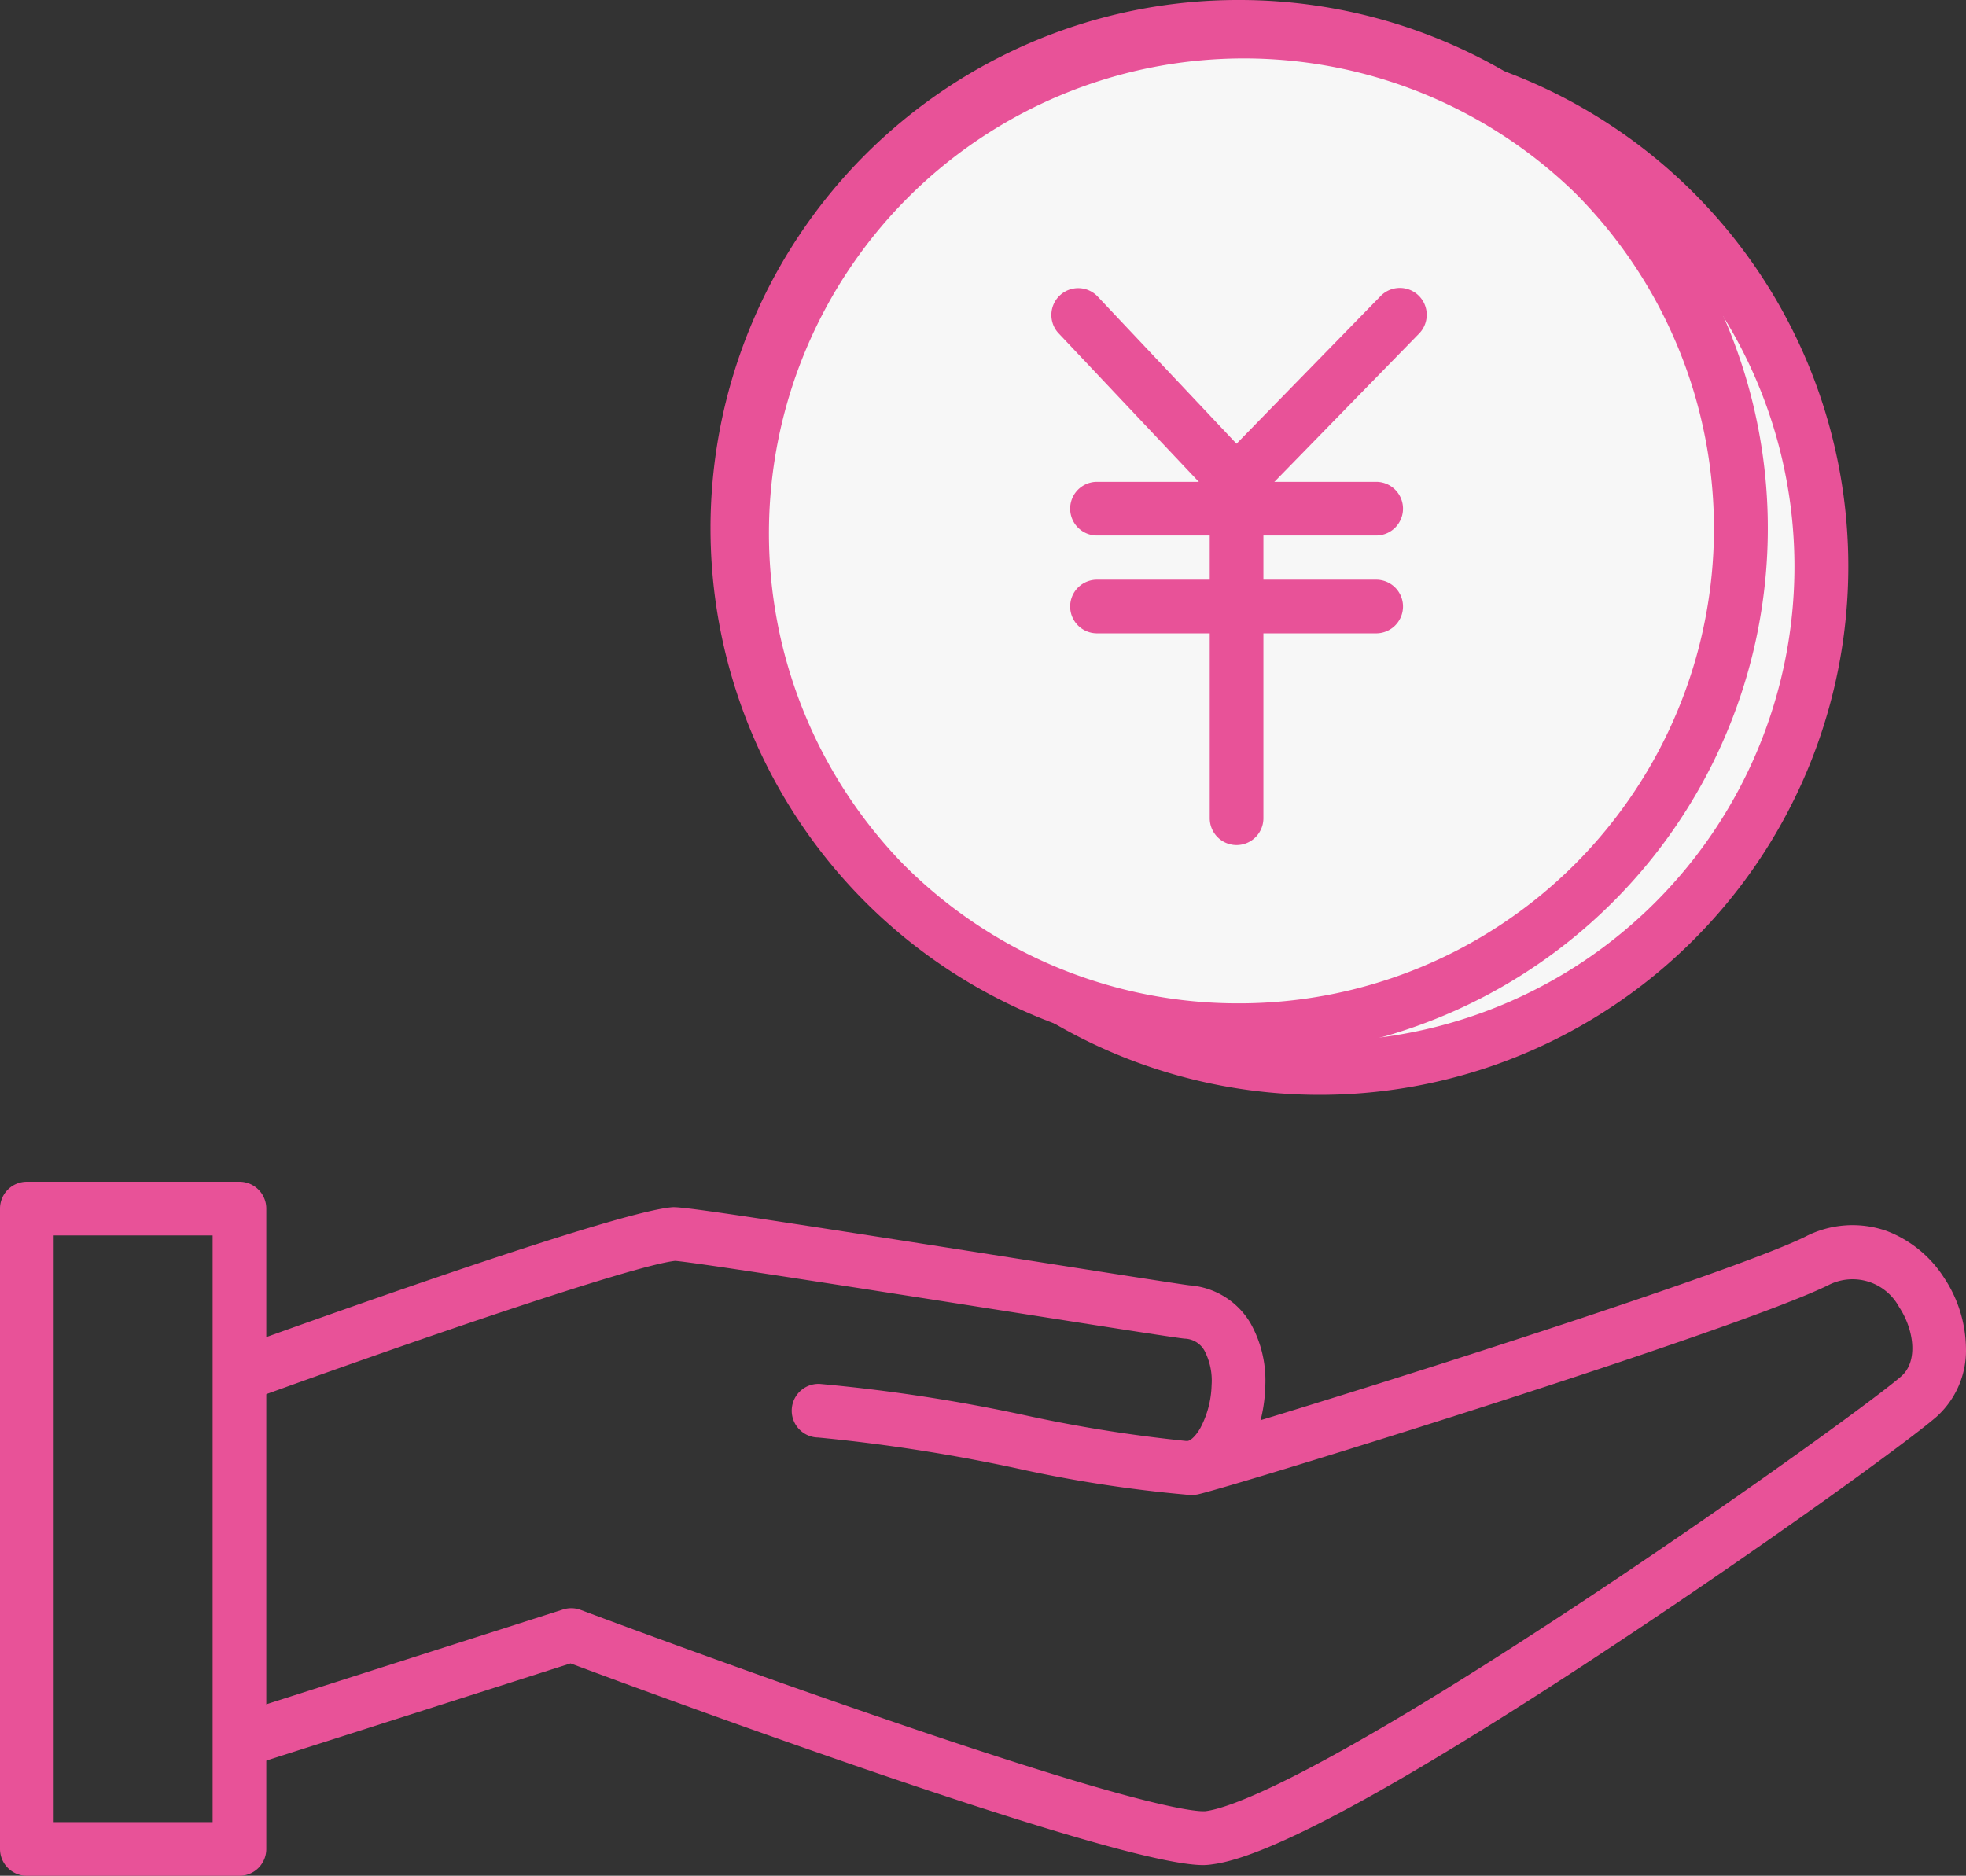
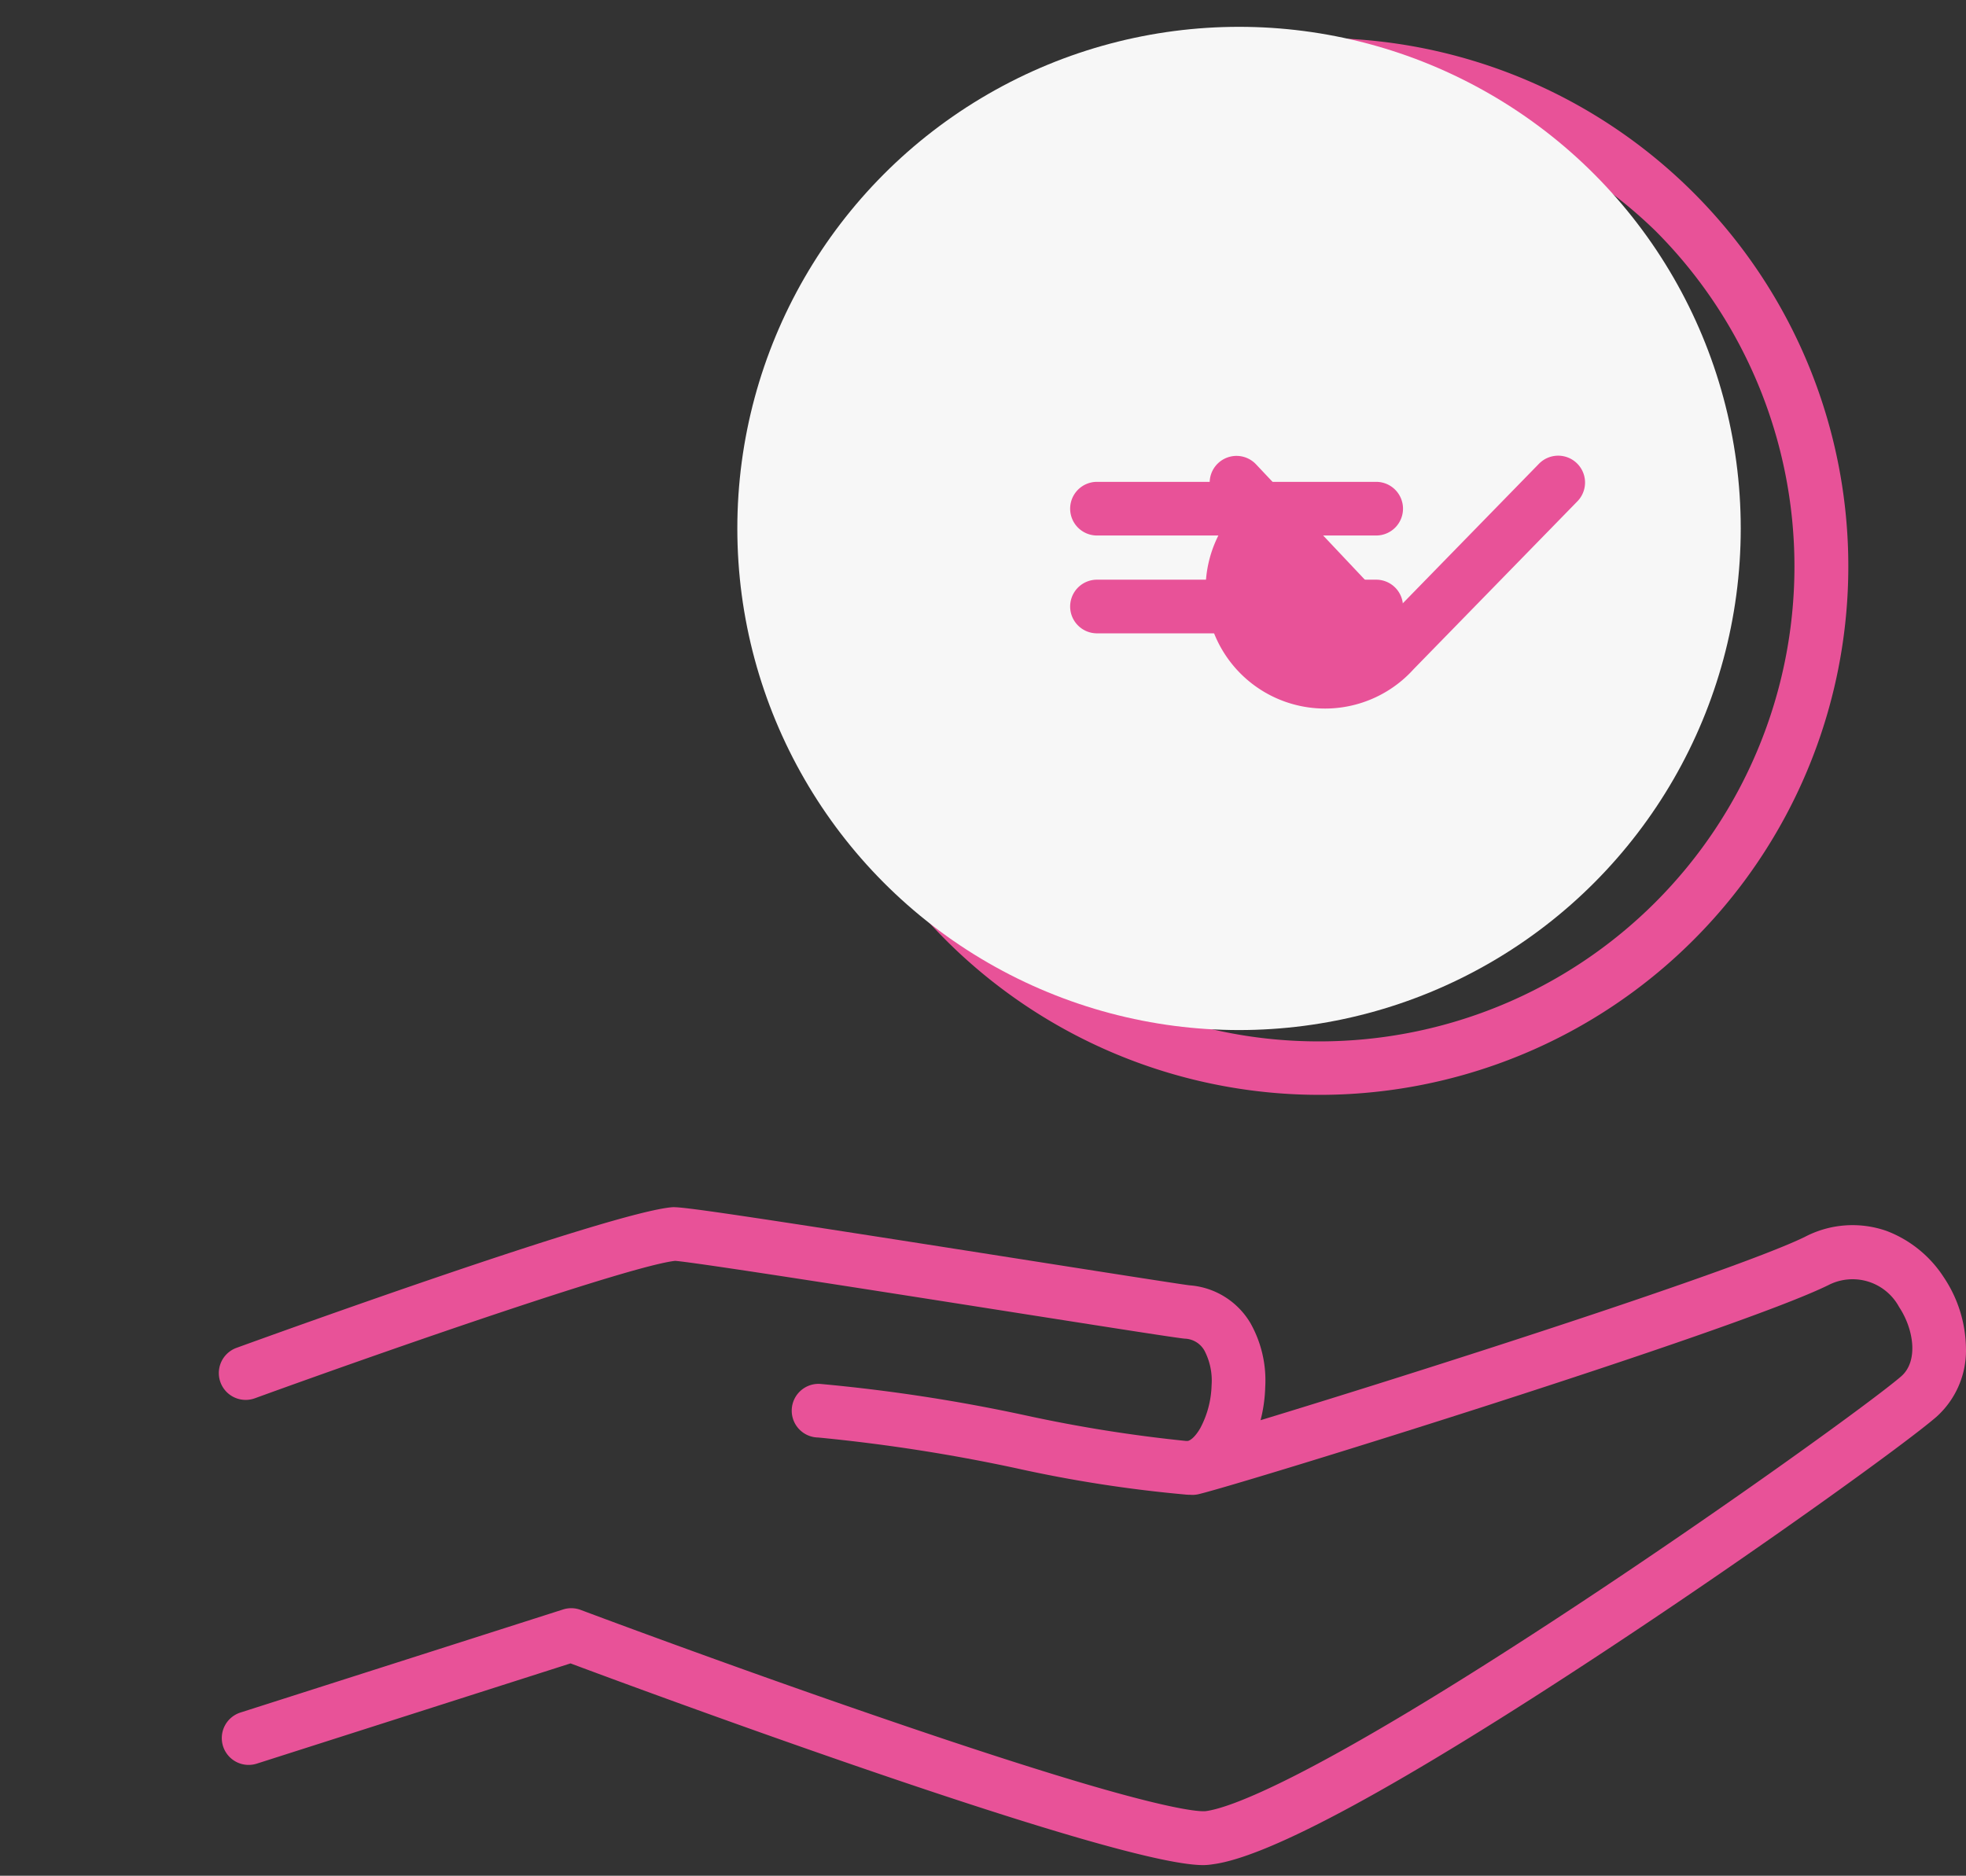
<svg xmlns="http://www.w3.org/2000/svg" width="73.27" height="69.92" viewBox="0 0 73.27 69.92">
  <rect x="0" y="0" width="73.27" height="69.92" fill="#333333" stroke="none" />
  <g transform="translate(-2195.565 -1246.887)">
    <path d="M2239.778,1302.6a49.549,49.549,0,0,1-6.324-.98,64.763,64.763,0,0,0-7.394-1.149,1,1,0,0,1,.023-2h.024a63.534,63.534,0,0,1,7.717,1.183,53.566,53.566,0,0,0,5.939.945h.057c.083,0,.278-.13.476-.474a3.594,3.594,0,0,0,.423-1.6,2.414,2.414,0,0,0-.265-1.291.874.874,0,0,0-.736-.448c-.311-.028-2.469-.366-6.575-1.012-4.63-.728-11.588-1.823-12.416-1.888-1.636.18-10.229,3.15-15.665,5.123a1,1,0,0,1-.683-1.88c1.425-.517,13.982-5.059,16.236-5.242.347-.027,2.161.232,12.838,1.911,3.021.475,6.144.966,6.444,1a2.883,2.883,0,0,1,2.27,1.409,4.349,4.349,0,0,1,.551,2.387,5.6,5.6,0,0,1-.689,2.537,2.611,2.611,0,0,1-2.161,1.475Z" fill="#e85298" />
    <path d="M2240.419,1316.41c-.859,0-3.356-.39-13.014-3.719-4.767-1.643-9.34-3.337-10.577-3.8l-11.688,3.735a1,1,0,1,1-.609-1.905l12.018-3.84a1,1,0,0,1,.656.016c.053.02,5.325,2,10.856,3.9,3.24,1.117,5.933,1.992,8,2.6,3.544,1.041,4.323,1.018,4.444,1,.819-.106,3.795-1.058,13.726-7.606,5.889-3.883,11.238-7.775,12.188-8.6.651-.565.471-1.759-.079-2.587a1.968,1.968,0,0,0-2.629-.816c-3.5,1.723-21.747,7.38-23.471,7.794a1,1,0,1,1-.467-1.945c.745-.179,5.654-1.671,10.908-3.365,6.361-2.051,10.789-3.611,12.147-4.279a3.834,3.834,0,0,1,3.051-.221,4.4,4.4,0,0,1,2.127,1.725,4.858,4.858,0,0,1,.827,2.617,3.323,3.323,0,0,1-1.1,2.586c-1.112.967-6.625,4.954-12.4,8.76-7.557,4.983-12.46,7.647-14.571,7.919A2.436,2.436,0,0,1,2240.419,1316.41Z" fill="#e85298" />
-     <path d="M0-1H7.924a1,1,0,0,1,1,1V23.871a1,1,0,0,1-1,1H0a1,1,0,0,1-1-1V0A1,1,0,0,1,0-1ZM6.924,1H1V22.871H6.924Z" transform="translate(2196.565 1291.937)" fill="#e85298" />
    <g transform="translate(3 1.418)">
-       <circle cx="18.698" cy="18.698" r="18.698" transform="translate(2223.044 1247.887)" fill="#f7f7f7" />
      <path d="M18.7-1A19.692,19.692,0,0,1,32.627,32.627,19.7,19.7,0,1,1,11.03.548,19.576,19.576,0,0,1,18.7-1Zm0,37.4A17.7,17.7,0,0,0,31.213,6.184,17.7,17.7,0,0,0,6.184,31.213,17.582,17.582,0,0,0,18.7,36.4Z" transform="translate(2223.044 1247.887)" fill="#e85298" />
    </g>
    <circle cx="18.698" cy="18.698" r="18.698" transform="translate(2223.044 1247.887)" fill="#f7f7f7" />
-     <path d="M18.7-1A19.692,19.692,0,0,1,32.627,32.627,19.7,19.7,0,1,1,11.03.548,19.576,19.576,0,0,1,18.7-1Zm0,37.4A17.7,17.7,0,0,0,31.213,6.184,17.7,17.7,0,0,0,6.184,31.213,17.582,17.582,0,0,0,18.7,36.4Z" transform="translate(2223.044 1247.887)" fill="#e85298" />
-     <path d="M2241.64,1265.872h-.009a1,1,0,0,1-.719-.314l-5.9-6.253a1,1,0,0,1,1.455-1.372l5.181,5.494,5.372-5.506a1,1,0,0,1,1.432,1.4l-6.1,6.253A1,1,0,0,1,2241.64,1265.872Z" fill="#e85298" />
-     <path d="M0,13.139a1,1,0,0,1-1-1V0A1,1,0,0,1,0-1,1,1,0,0,1,1,0V12.139A1,1,0,0,1,0,13.139Z" transform="translate(2241.65 1265.248)" fill="#e85298" />
+     <path d="M2241.64,1265.872h-.009a1,1,0,0,1-.719-.314a1,1,0,0,1,1.455-1.372l5.181,5.494,5.372-5.506a1,1,0,0,1,1.432,1.4l-6.1,6.253A1,1,0,0,1,2241.64,1265.872Z" fill="#e85298" />
    <path d="M10.405,1H0A1,1,0,0,1-1,0,1,1,0,0,1,0-1H10.405a1,1,0,0,1,1,1A1,1,0,0,1,10.405,1Z" transform="translate(2236.448 1265.848)" fill="#e85298" />
    <path d="M10.405,1H0A1,1,0,0,1-1,0,1,1,0,0,1,0-1H10.405a1,1,0,0,1,1,1A1,1,0,0,1,10.405,1Z" transform="translate(2236.448 1269.495)" fill="#e85298" />
  </g>
</svg>